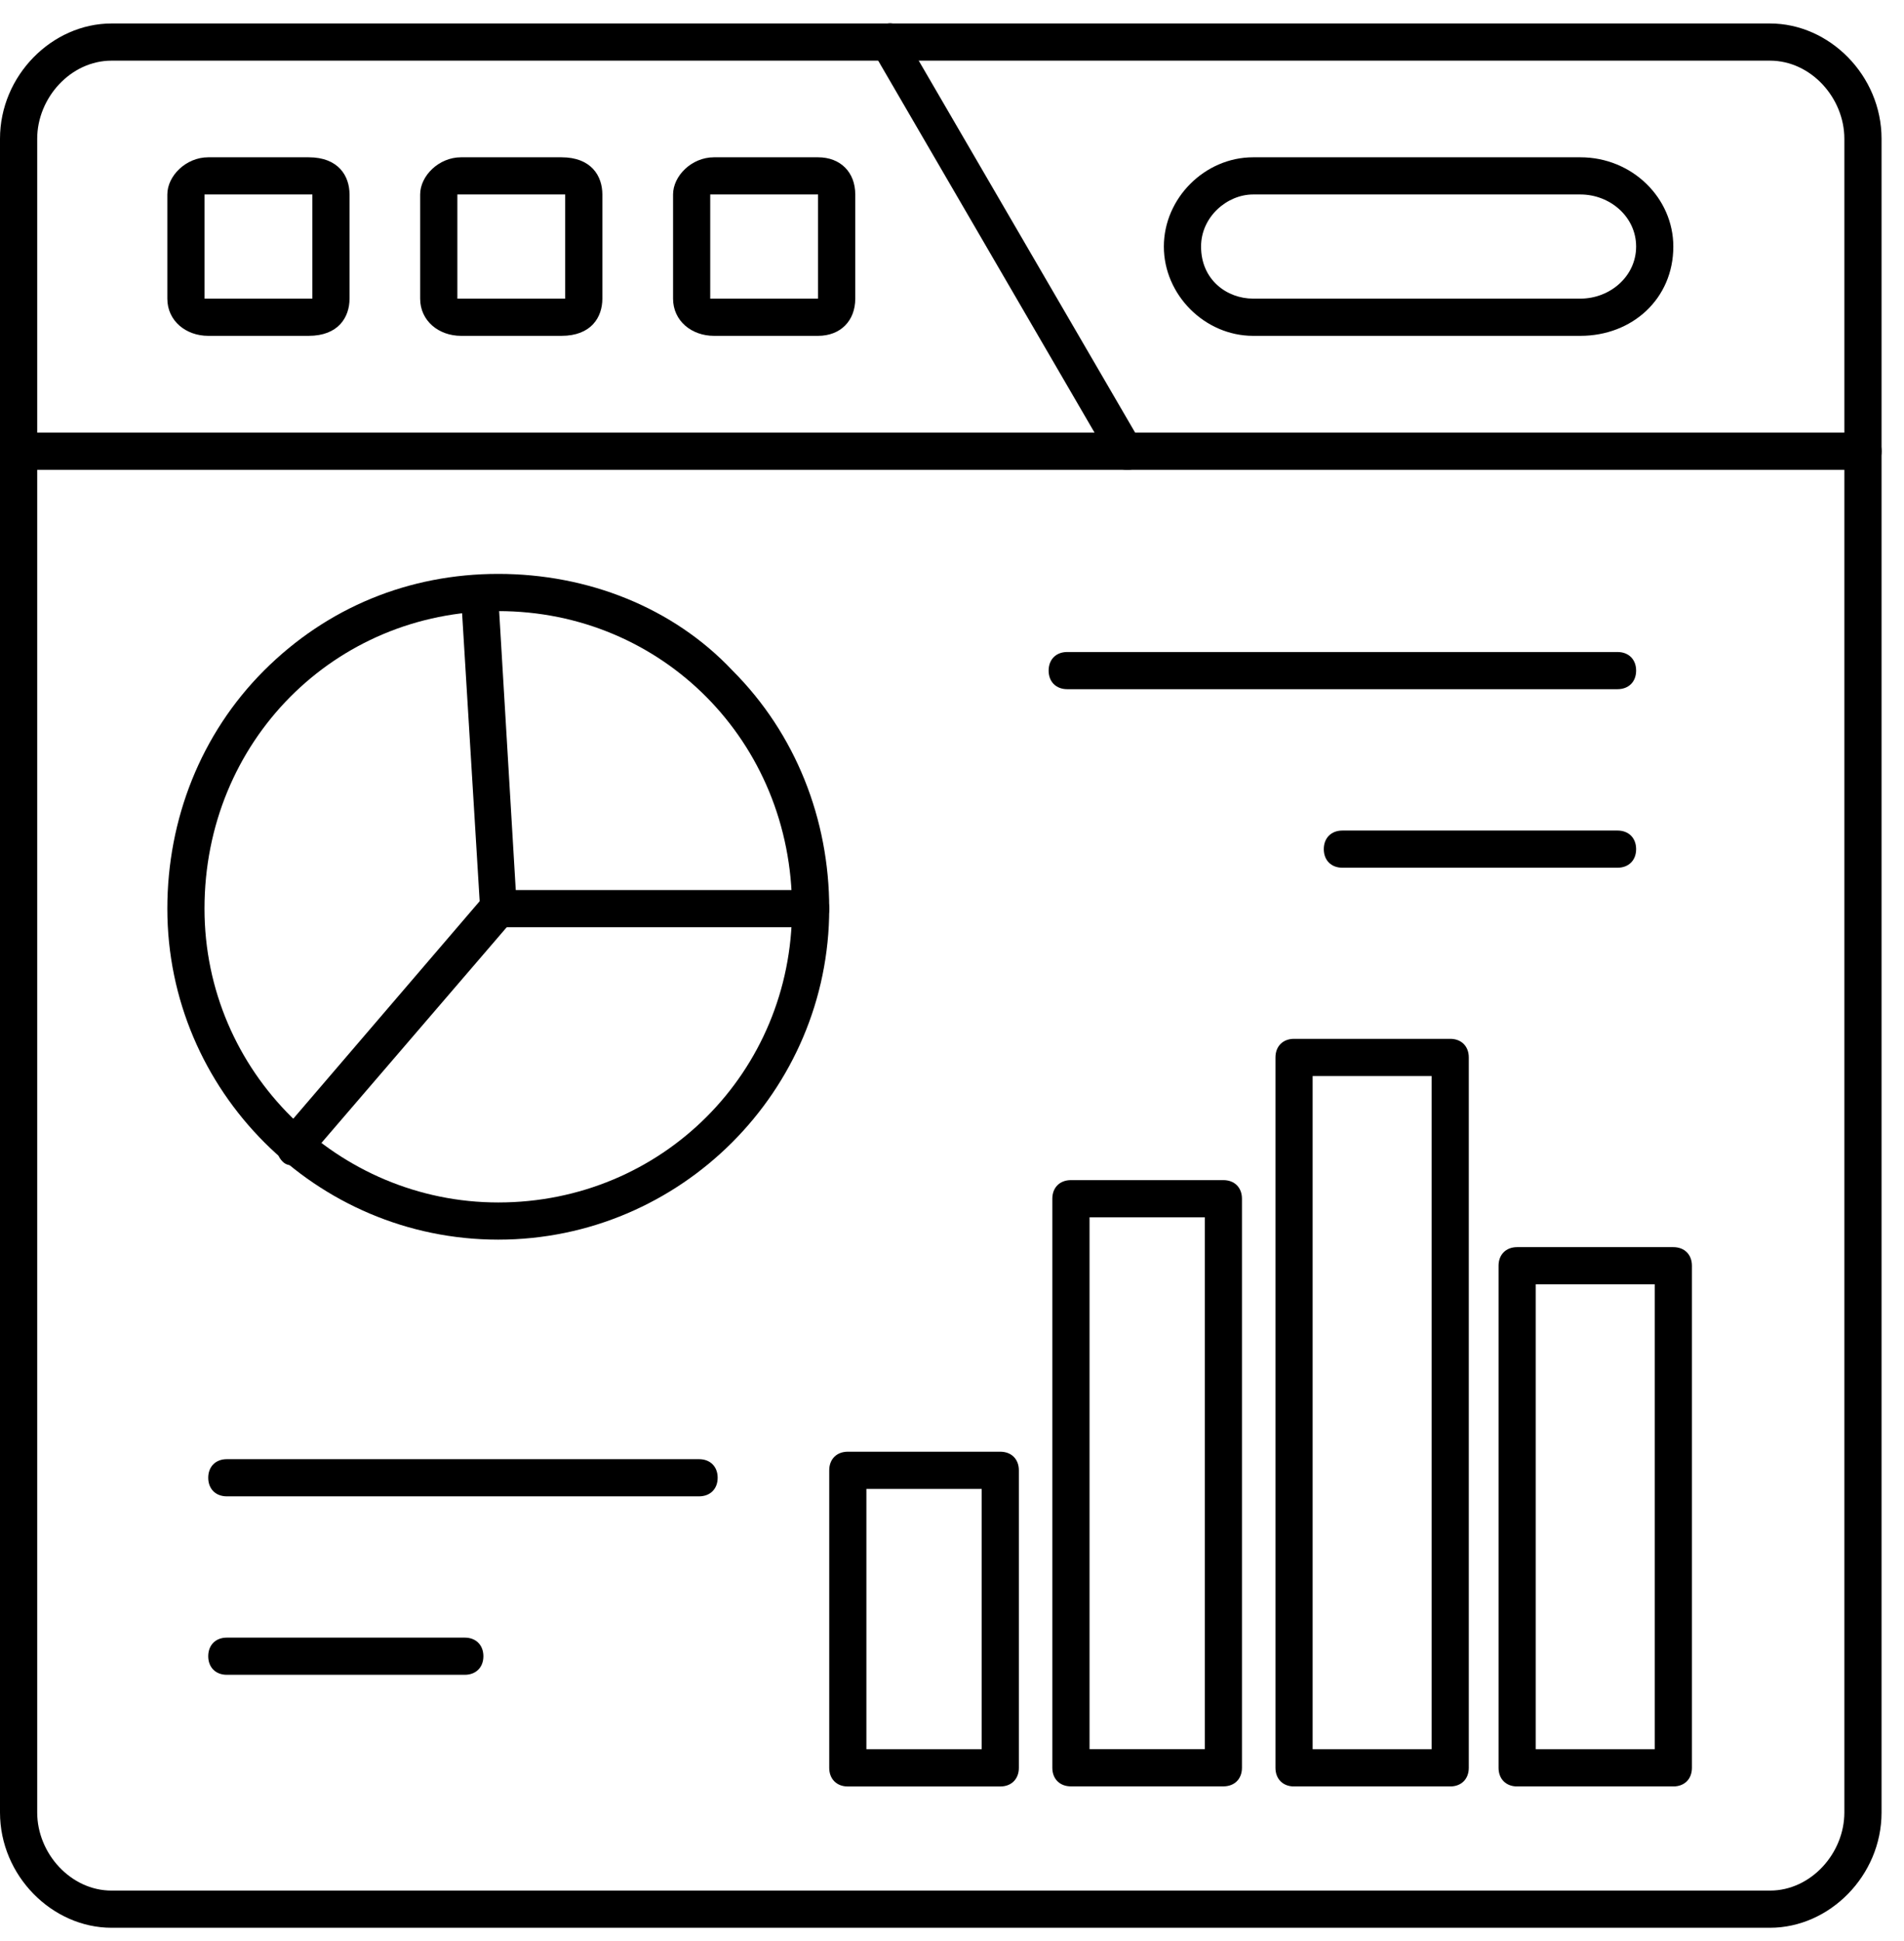
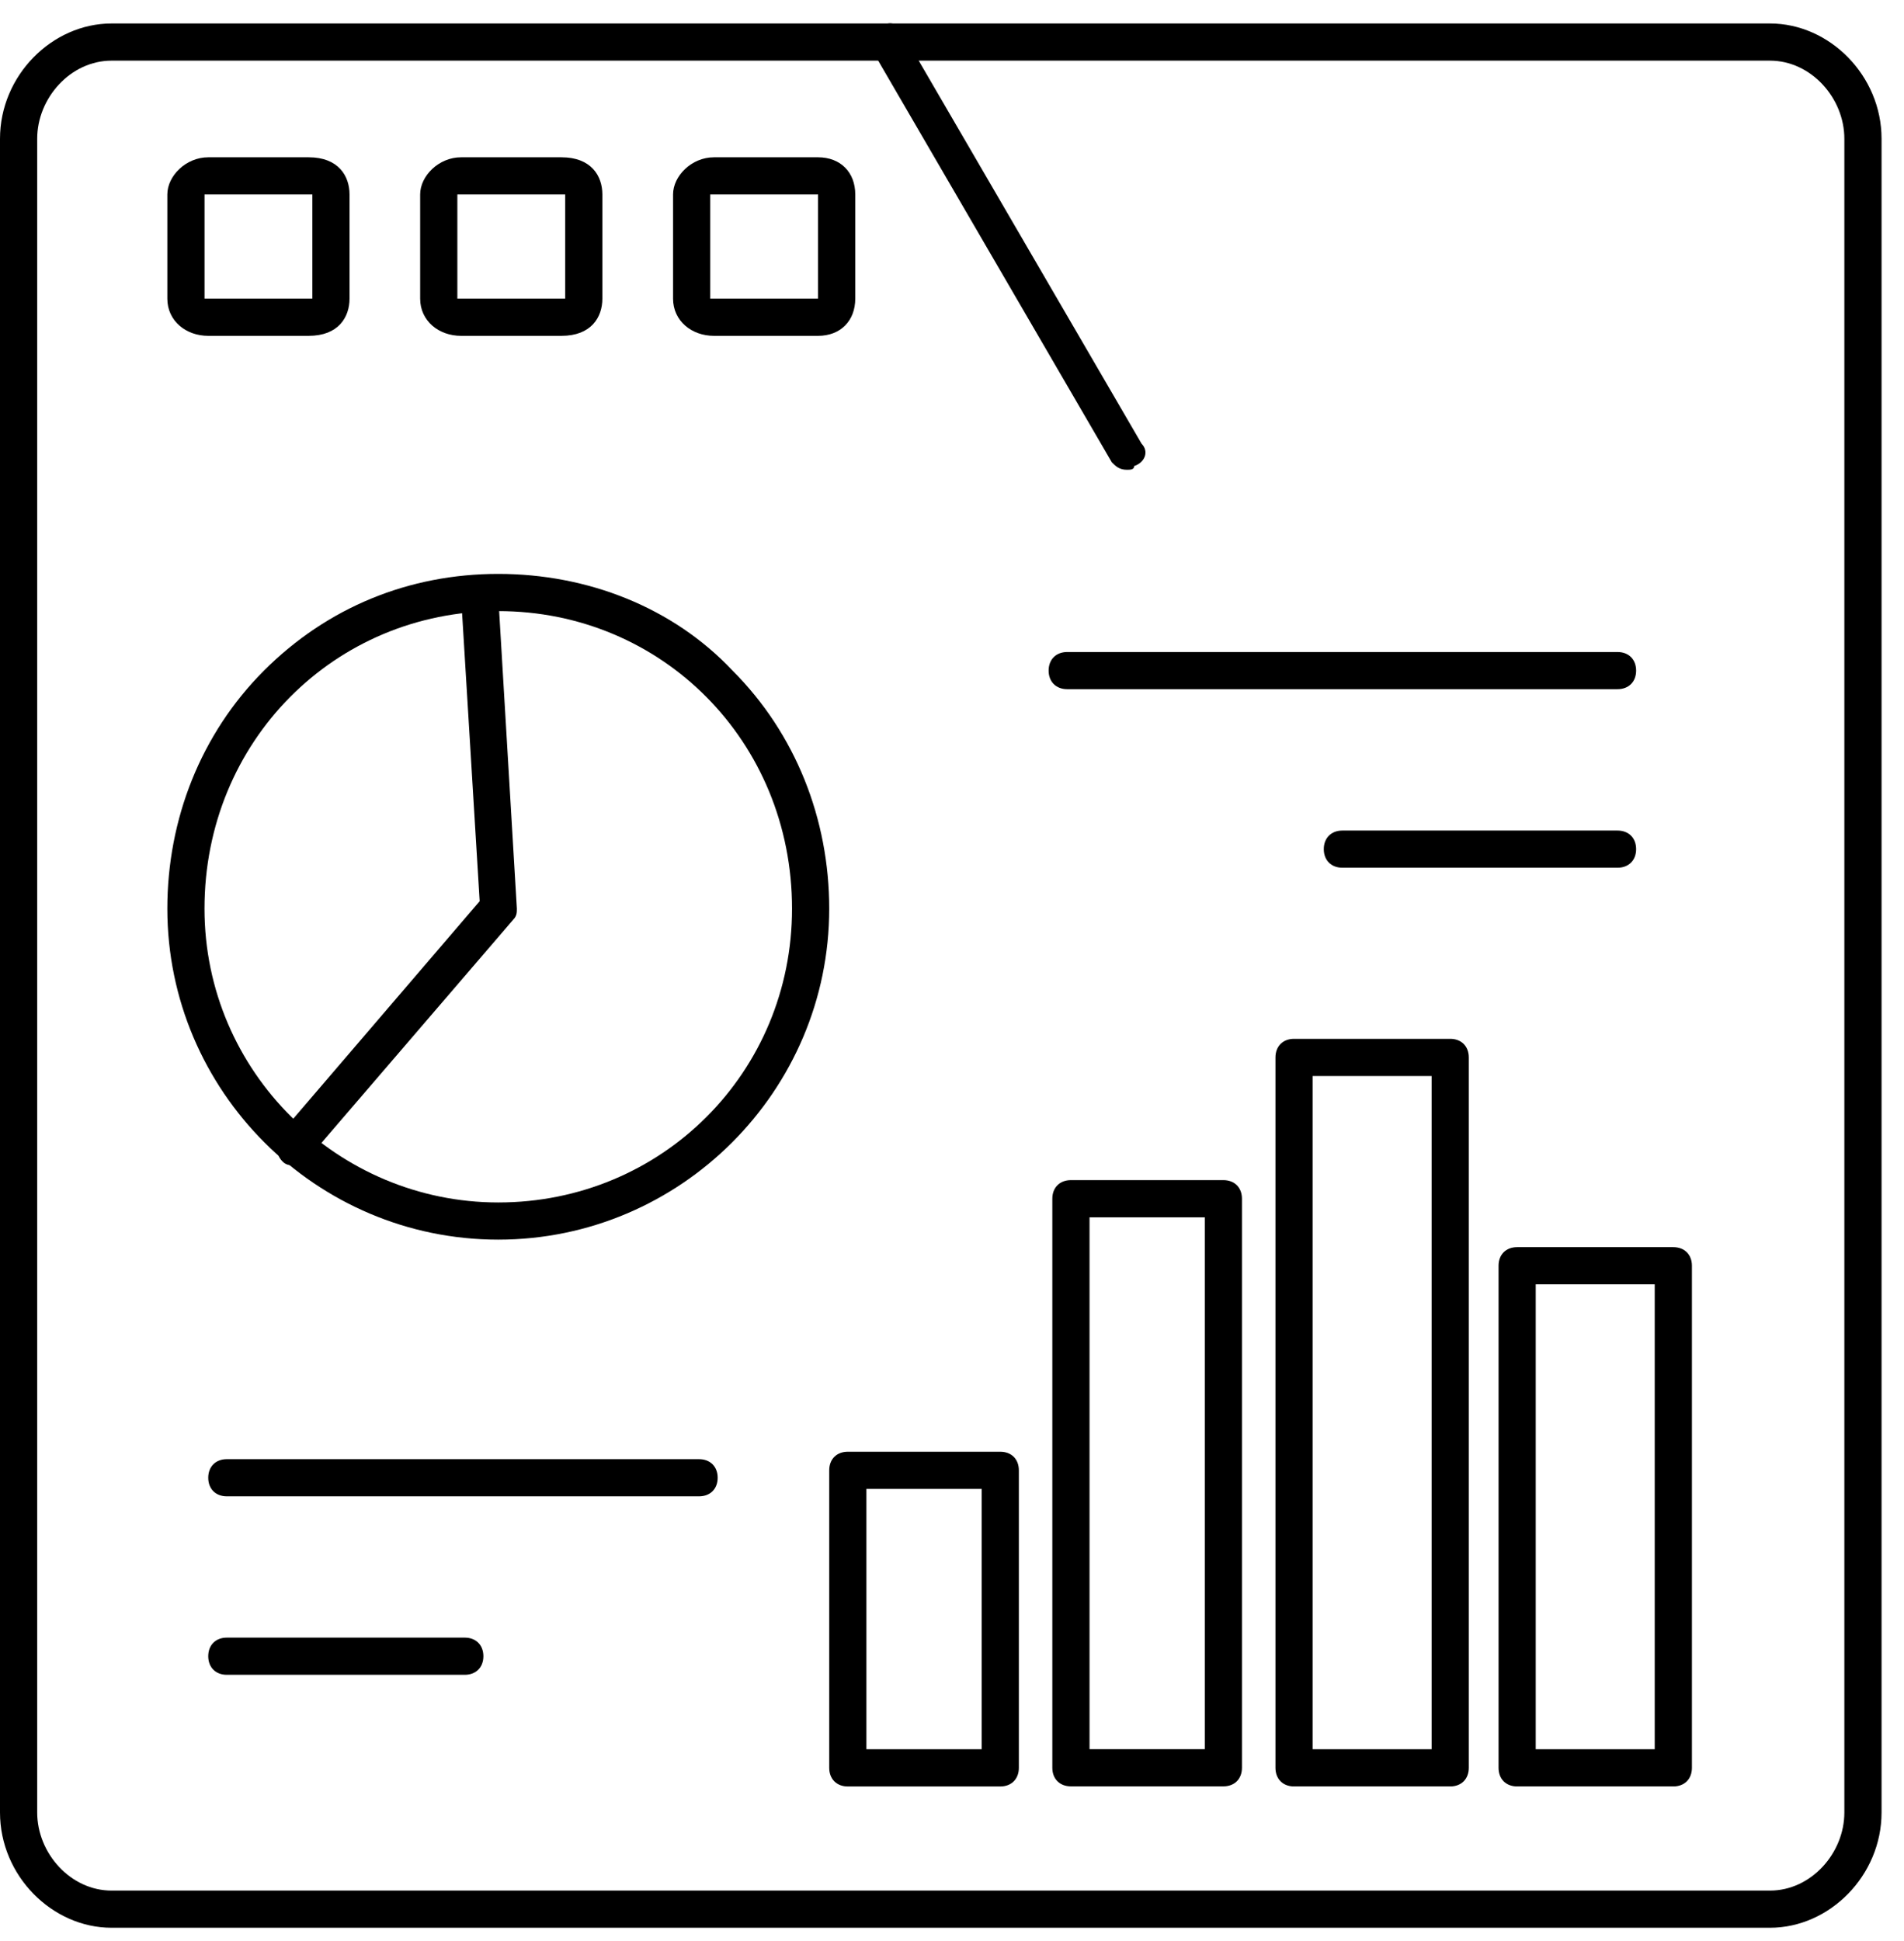
<svg xmlns="http://www.w3.org/2000/svg" width="52" height="53" viewBox="0 0 52 53" fill="none">
  <path fill-rule="evenodd" clip-rule="evenodd" d="M48.34 52.637H3.047C1.422 52.637 0 51.215 0 49.489V3.789C0 2.062 1.422 0.641 3.047 0.641H48.34C49.965 0.641 51.387 2.062 51.387 3.789V49.489C51.387 51.215 49.965 52.637 48.34 52.637ZM3.047 1.656C1.93 1.656 1.016 2.672 1.016 3.789V49.489C1.016 50.606 1.93 51.622 3.047 51.622H48.34C49.457 51.622 50.371 50.606 50.371 49.489V3.789C50.371 2.672 49.457 1.656 48.34 1.656H3.047Z" fill="black" />
  <path fill-rule="evenodd" clip-rule="evenodd" d="M8.429 9.17H5.687C5.078 9.17 4.57 8.763 4.57 8.154V5.31C4.57 4.803 5.078 4.295 5.687 4.295H8.429C9.242 4.295 9.546 4.803 9.546 5.31V8.154C9.546 8.662 9.242 9.17 8.429 9.17ZM5.586 8.154H5.687H8.429H8.531V5.31H8.429H5.687H5.586V8.154Z" fill="black" />
  <path fill-rule="evenodd" clip-rule="evenodd" d="M15.334 9.17H12.592C11.983 9.17 11.475 8.763 11.475 8.154V5.31C11.475 4.803 11.983 4.295 12.592 4.295H15.334C16.147 4.295 16.451 4.803 16.451 5.31V8.154C16.451 8.662 16.147 9.17 15.334 9.17ZM12.491 8.154H12.592H15.334H15.436V5.31H15.334H12.592H12.491V8.154Z" fill="black" />
  <path fill-rule="evenodd" clip-rule="evenodd" d="M22.342 9.17H19.499C18.889 9.17 18.382 8.763 18.382 8.154V5.31C18.382 4.803 18.889 4.295 19.499 4.295H22.342C22.952 4.295 23.358 4.701 23.358 5.31V8.154C23.358 8.763 22.952 9.17 22.342 9.17ZM19.397 8.154H19.499H22.342V5.31H19.499H19.397V8.154Z" fill="black" />
-   <path fill-rule="evenodd" clip-rule="evenodd" d="M43.161 9.17H34.224C32.904 9.17 31.786 8.052 31.786 6.732C31.786 5.412 32.904 4.295 34.224 4.295H43.161C44.583 4.295 45.7 5.412 45.7 6.732C45.7 8.154 44.583 9.17 43.161 9.17ZM34.224 5.31C33.513 5.31 32.802 5.92 32.802 6.732C32.802 7.646 33.513 8.154 34.224 8.154H43.161C43.973 8.154 44.684 7.545 44.684 6.732C44.684 5.92 43.973 5.31 43.161 5.31H34.224Z" fill="black" />
-   <path fill-rule="evenodd" clip-rule="evenodd" d="M50.879 12.828H0.508C0.203 12.828 0 12.625 0 12.32C0 12.016 0.203 11.812 0.508 11.812H50.879C51.184 11.812 51.387 12.016 51.387 12.32C51.387 12.625 51.184 12.828 50.879 12.828Z" fill="black" />
  <path fill-rule="evenodd" clip-rule="evenodd" d="M30.771 12.827C30.568 12.827 30.467 12.726 30.365 12.624L23.866 1.453C23.663 1.149 23.764 0.844 24.069 0.742C24.272 0.539 24.577 0.641 24.678 0.946L31.178 12.116C31.381 12.319 31.279 12.624 30.975 12.726C30.975 12.827 30.873 12.827 30.771 12.827Z" fill="black" />
-   <path fill-rule="evenodd" clip-rule="evenodd" d="M13.608 33.848C8.632 33.848 4.57 29.786 4.57 24.81C4.57 22.373 5.484 20.037 7.21 18.31C8.936 16.584 11.171 15.67 13.608 15.67C16.046 15.67 18.381 16.584 20.006 18.31C21.733 20.037 22.647 22.373 22.647 24.81C22.647 29.786 18.584 33.848 13.608 33.848ZM13.608 16.686C9.14 16.686 5.585 20.24 5.585 24.81C5.585 29.278 9.241 32.833 13.608 32.833C18.077 32.833 21.631 29.279 21.631 24.81C21.631 20.24 18.077 16.686 13.608 16.686Z" fill="black" />
+   <path fill-rule="evenodd" clip-rule="evenodd" d="M13.608 33.848C8.632 33.848 4.57 29.786 4.57 24.81C4.57 22.373 5.484 20.037 7.21 18.31C8.936 16.584 11.171 15.67 13.608 15.67C16.046 15.67 18.381 16.584 20.006 18.31C21.733 20.037 22.647 22.373 22.647 24.81C22.647 29.786 18.584 33.848 13.608 33.848M13.608 16.686C9.14 16.686 5.585 20.24 5.585 24.81C5.585 29.278 9.241 32.833 13.608 32.833C18.077 32.833 21.631 29.279 21.631 24.81C21.631 20.24 18.077 16.686 13.608 16.686Z" fill="black" />
  <path fill-rule="evenodd" clip-rule="evenodd" d="M8.022 31.818C7.921 31.818 7.819 31.818 7.718 31.716C7.515 31.513 7.515 31.208 7.616 31.005L13.1 24.607L12.592 16.279C12.592 15.975 12.796 15.771 13.1 15.771C13.303 15.771 13.608 15.975 13.608 16.279L14.116 24.81C14.116 24.911 14.116 25.013 14.014 25.114L8.429 31.614C8.327 31.715 8.226 31.818 8.022 31.818Z" fill="black" />
-   <path fill-rule="evenodd" clip-rule="evenodd" d="M22.139 25.318H13.608C13.304 25.318 13.101 25.115 13.101 24.811C13.101 24.506 13.304 24.303 13.608 24.303H22.139C22.444 24.303 22.647 24.506 22.647 24.811C22.647 25.115 22.444 25.318 22.139 25.318Z" fill="black" />
  <path fill-rule="evenodd" clip-rule="evenodd" d="M27.318 48.779H23.154C22.85 48.779 22.647 48.575 22.647 48.271V40.146C22.647 39.842 22.85 39.639 23.154 39.639H27.318C27.623 39.639 27.826 39.842 27.826 40.146V48.271C27.826 48.575 27.623 48.779 27.318 48.779ZM23.662 47.763H26.811V40.654H23.662V47.763Z" fill="black" />
  <path fill-rule="evenodd" clip-rule="evenodd" d="M33.412 48.776H29.248C28.943 48.776 28.74 48.573 28.74 48.269V32.73C28.74 32.426 28.943 32.223 29.248 32.223H33.412C33.716 32.223 33.919 32.426 33.919 32.73V48.269C33.919 48.573 33.716 48.776 33.412 48.776ZM29.756 47.761H32.904V33.238H29.756V47.761Z" fill="black" />
  <path fill-rule="evenodd" clip-rule="evenodd" d="M39.607 48.778H35.341C35.037 48.778 34.834 48.575 34.834 48.27V28.873C34.834 28.568 35.037 28.365 35.341 28.365H39.607C39.911 28.365 40.114 28.568 40.114 28.873V48.27C40.114 48.575 39.911 48.778 39.607 48.778ZM35.849 47.763H39.099V29.381H35.849V47.763Z" fill="black" />
  <path fill-rule="evenodd" clip-rule="evenodd" d="M45.7 48.778H41.434C41.13 48.778 40.927 48.575 40.927 48.27V34.56C40.927 34.256 41.13 34.053 41.434 34.053H45.7C46.005 34.053 46.208 34.256 46.208 34.56V48.27C46.208 48.575 46.005 48.778 45.7 48.778ZM41.942 47.763H45.192V35.068H41.942V47.763Z" fill="black" />
  <path fill-rule="evenodd" clip-rule="evenodd" d="M44.176 18.818H29.146C28.842 18.818 28.639 18.615 28.639 18.311C28.639 18.006 28.842 17.803 29.146 17.803H44.176C44.481 17.803 44.684 18.006 44.684 18.311C44.684 18.615 44.481 18.818 44.176 18.818Z" fill="black" />
  <path fill-rule="evenodd" clip-rule="evenodd" d="M44.177 23.693H36.662C36.357 23.693 36.154 23.49 36.154 23.186C36.154 22.881 36.357 22.678 36.662 22.678H44.177C44.481 22.678 44.684 22.881 44.684 23.186C44.684 23.49 44.481 23.693 44.177 23.693Z" fill="black" />
  <path fill-rule="evenodd" clip-rule="evenodd" d="M19.092 40.857H6.194C5.89 40.857 5.687 40.654 5.687 40.35C5.687 40.045 5.89 39.842 6.194 39.842H19.092C19.397 39.842 19.6 40.045 19.6 40.35C19.6 40.654 19.397 40.857 19.092 40.857Z" fill="black" />
  <path fill-rule="evenodd" clip-rule="evenodd" d="M12.694 45.73H6.194C5.89 45.73 5.687 45.527 5.687 45.223C5.687 44.918 5.89 44.715 6.194 44.715H12.694C12.998 44.715 13.202 44.918 13.202 45.223C13.202 45.527 12.998 45.73 12.694 45.73Z" fill="black" />
</svg>